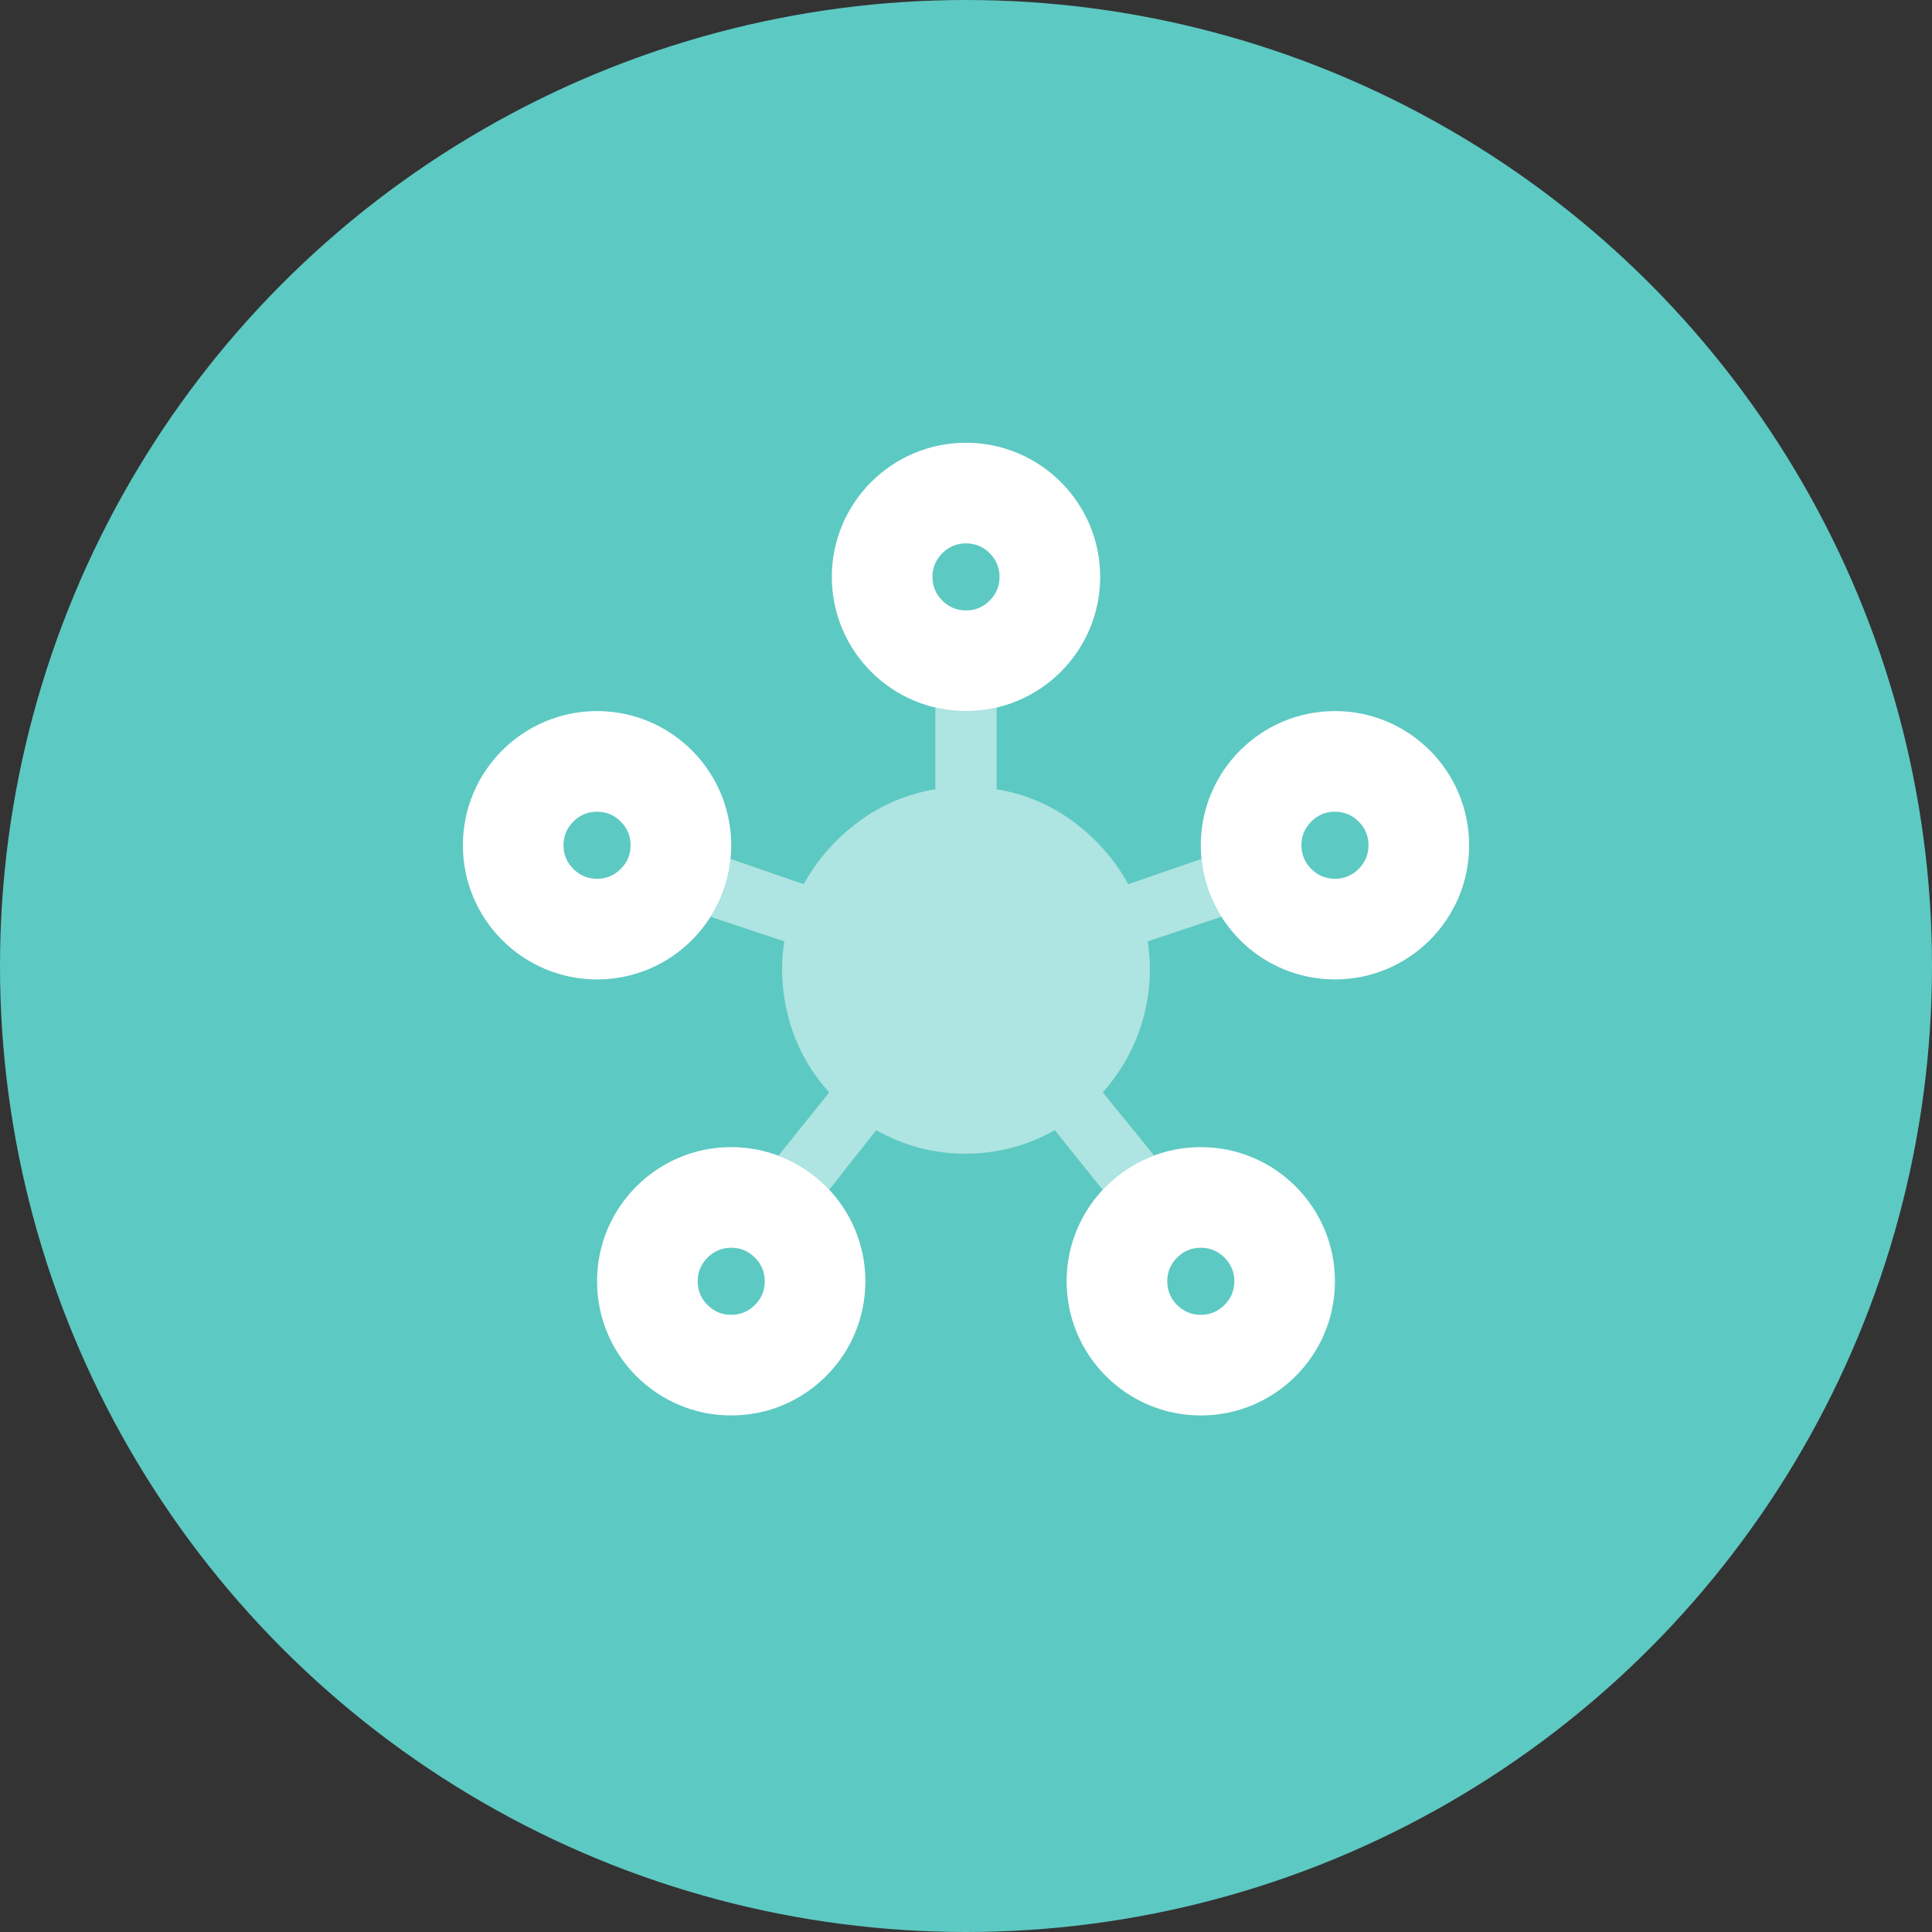
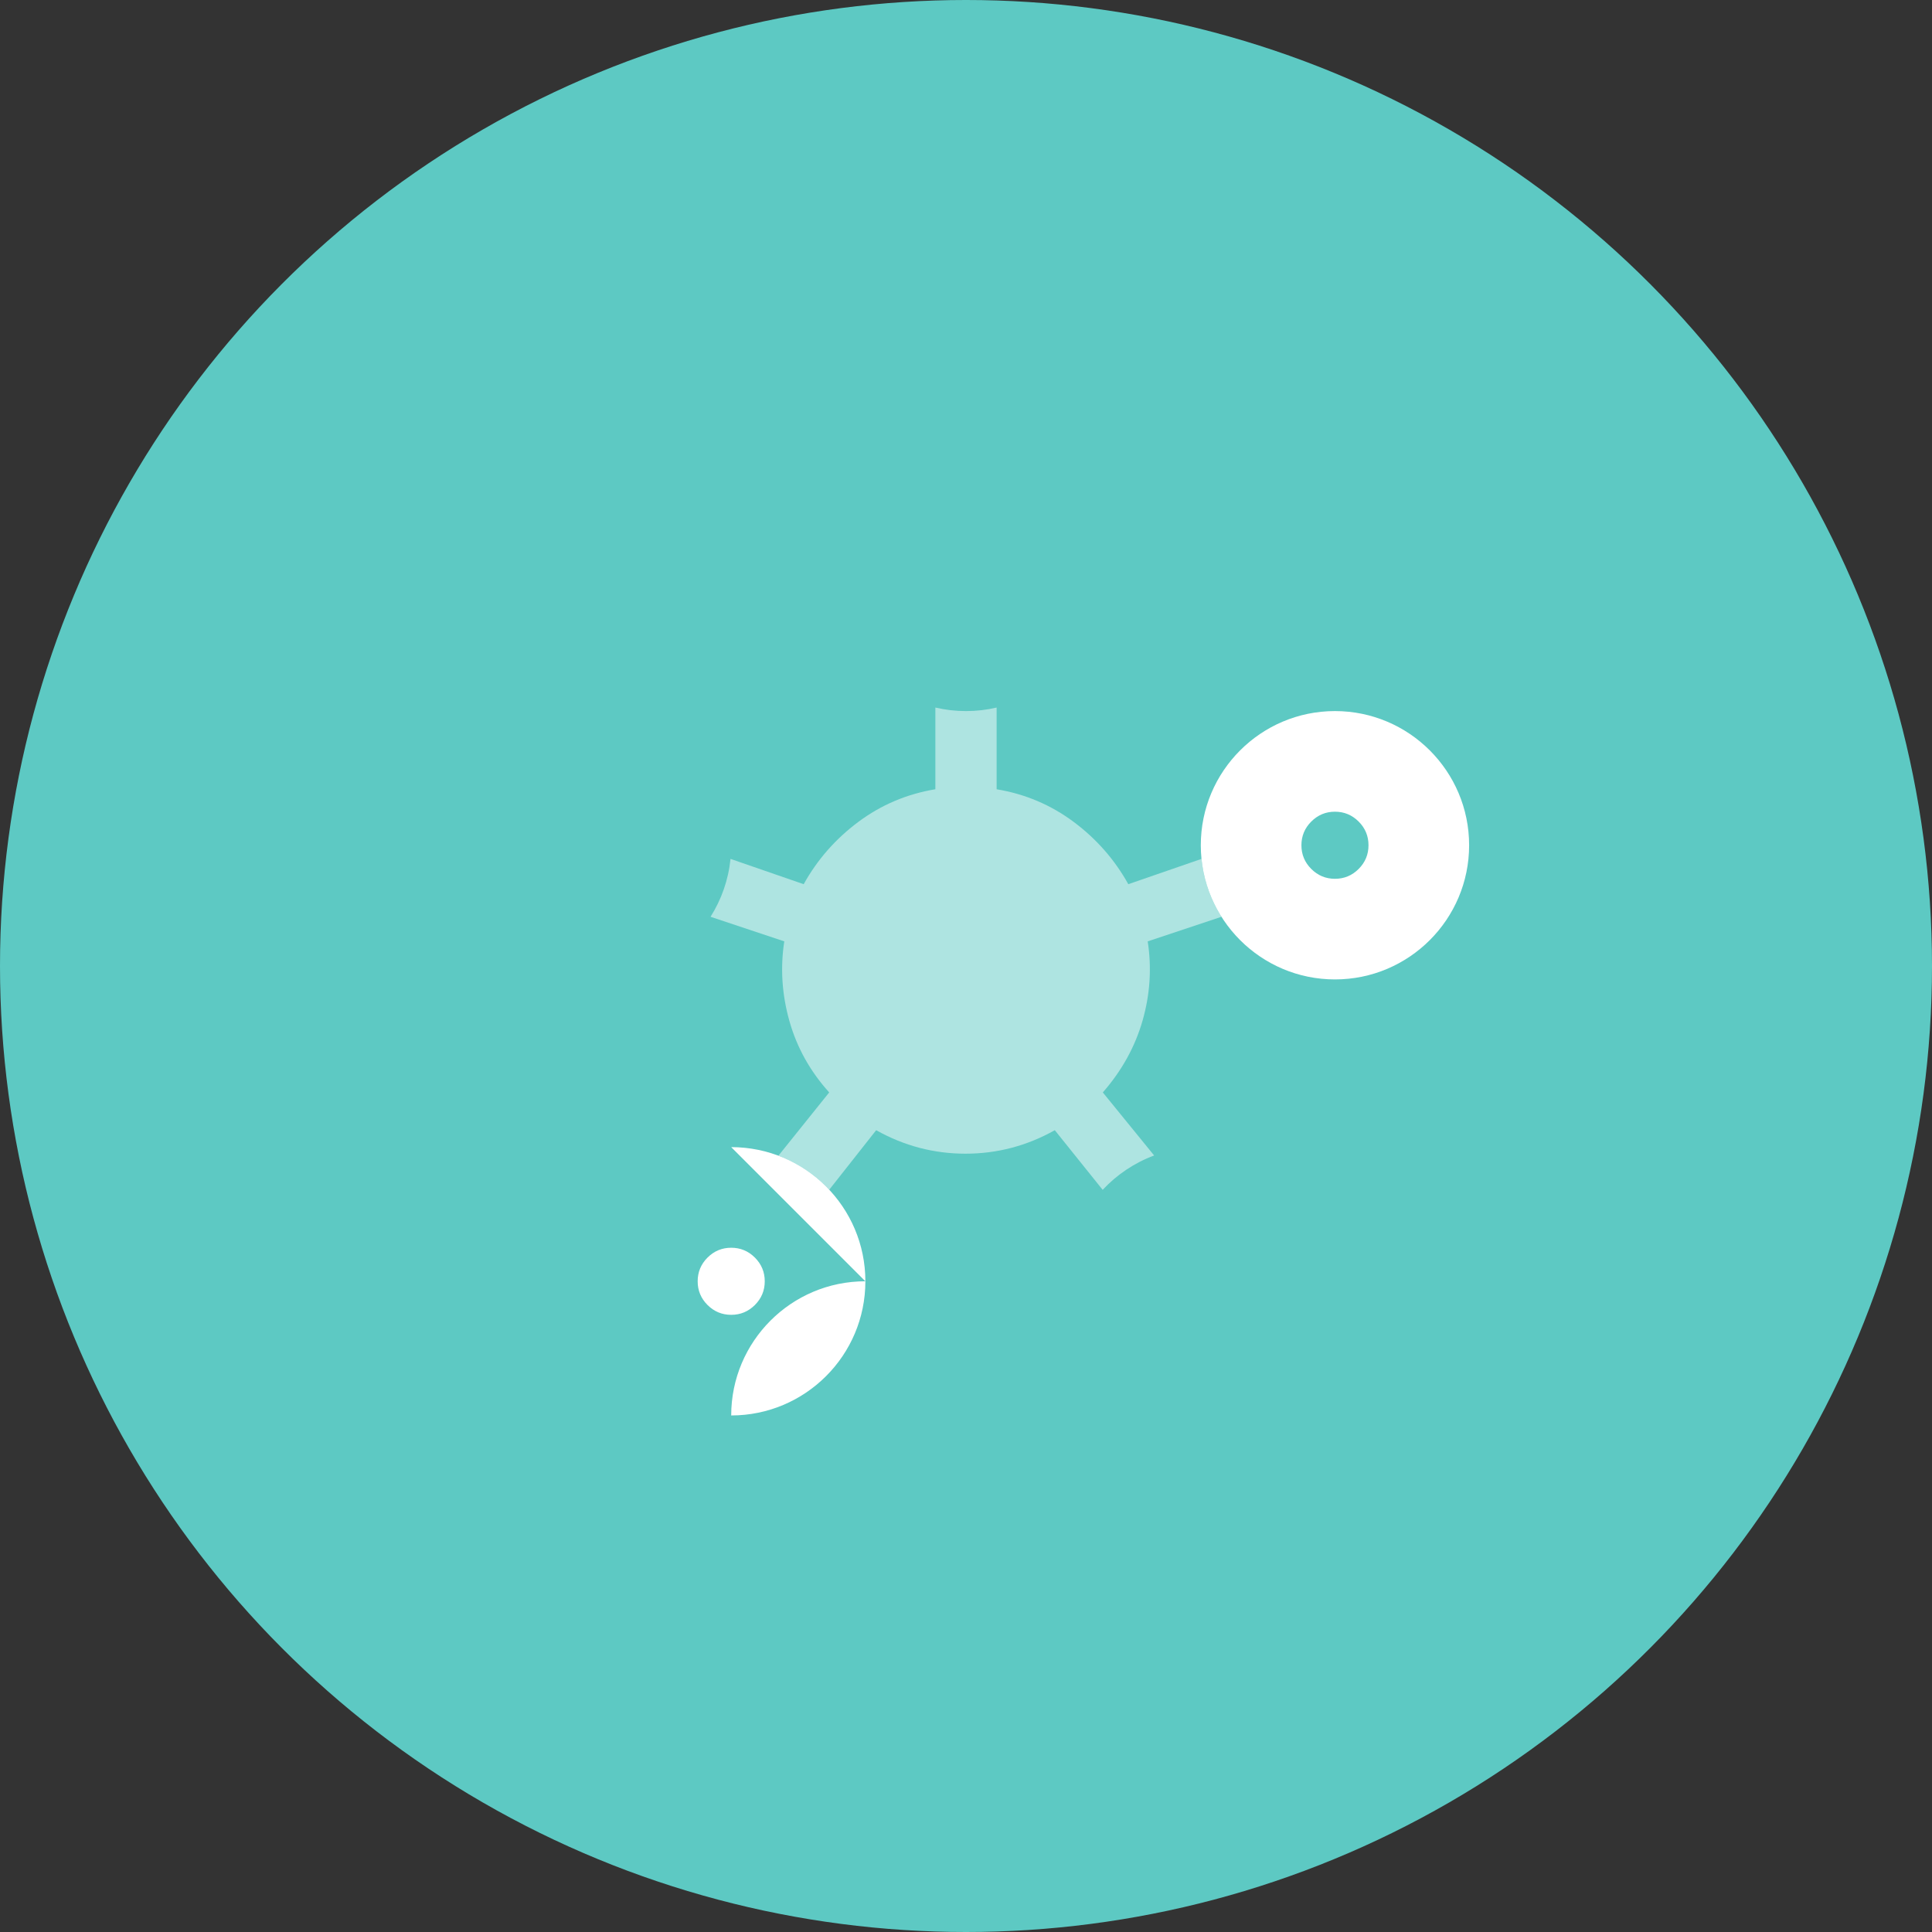
<svg xmlns="http://www.w3.org/2000/svg" width="100%" height="100%" viewBox="0 0 96 96" version="1.1" xml:space="preserve" style="fill-rule:evenodd;clip-rule:evenodd;stroke-linejoin:round;stroke-miterlimit:2;">
  <rect x="0" y="0" width="96" height="96" fill="#333333" stroke="none" />
  <circle cx="48" cy="48" r="48" style="fill:#5dc9c3;" />
  <g>
-     <path d="M29.667,35.333c3.679,0 6.666,2.988 6.666,6.667c0,3.679 -2.987,6.667 -6.666,6.667c-3.679,0 -6.667,-2.988 -6.667,-6.667c0,-3.679 2.988,-6.667 6.667,-6.667Zm0,5c-0.459,0 -0.851,0.164 -1.178,0.49c-0.326,0.326 -0.489,0.719 -0.489,1.177c0,0.458 0.163,0.851 0.489,1.177c0.327,0.326 0.719,0.49 1.178,0.49c0.458,0 0.851,-0.164 1.177,-0.49c0.326,-0.326 0.489,-0.719 0.489,-1.177c0,-0.458 -0.163,-0.851 -0.489,-1.177c-0.326,-0.326 -0.719,-0.49 -1.177,-0.49Z" style="fill:#fff;" />
-     <path d="M48,22c3.679,0 6.667,2.987 6.667,6.667c0,3.679 -2.988,6.666 -6.667,6.666c-3.679,0 -6.667,-2.987 -6.667,-6.666c0,-3.68 2.988,-6.667 6.667,-6.667Zm0,5c-0.458,0 -0.851,0.163 -1.177,0.489c-0.326,0.327 -0.49,0.719 -0.49,1.178c0,0.458 0.164,0.85 0.49,1.176c0.326,0.327 0.719,0.49 1.177,0.49c0.458,0 0.851,-0.163 1.178,-0.49c0.325,-0.326 0.489,-0.718 0.489,-1.176c0,-0.459 -0.164,-0.851 -0.489,-1.178c-0.327,-0.326 -0.72,-0.489 -1.178,-0.489Z" style="fill:#fff;" />
    <path d="M66.333,35.333c3.68,0 6.667,2.988 6.667,6.667c0,3.679 -2.987,6.667 -6.667,6.667c-3.679,0 -6.666,-2.988 -6.666,-6.667c0,-3.679 2.987,-6.667 6.666,-6.667Zm0,5c-0.458,0 -0.85,0.164 -1.177,0.49c-0.326,0.326 -0.489,0.719 -0.489,1.177c0,0.458 0.163,0.851 0.489,1.177c0.327,0.326 0.719,0.49 1.177,0.49c0.459,0 0.851,-0.164 1.178,-0.49c0.326,-0.326 0.489,-0.719 0.489,-1.177c0,-0.458 -0.163,-0.851 -0.489,-1.177c-0.327,-0.326 -0.719,-0.49 -1.178,-0.49Z" style="fill:#fff;" />
-     <path d="M59.667,57c3.679,0 6.666,2.987 6.666,6.667c0,3.679 -2.987,6.666 -6.666,6.666c-3.679,0 -6.667,-2.987 -6.667,-6.666c0,-3.68 2.988,-6.667 6.667,-6.667Zm0,5c-0.459,0 -0.851,0.163 -1.178,0.489c-0.326,0.327 -0.489,0.719 -0.489,1.178c0,0.458 0.163,0.851 0.489,1.177c0.327,0.326 0.719,0.489 1.178,0.489c0.458,0 0.851,-0.163 1.177,-0.489c0.326,-0.327 0.489,-0.719 0.489,-1.177c0,-0.459 -0.163,-0.851 -0.489,-1.178c-0.327,-0.326 -0.719,-0.489 -1.177,-0.489Z" style="fill:#fff;" />
-     <path d="M36.333,57c3.68,0 6.667,2.987 6.667,6.667c0,3.679 -2.987,6.666 -6.667,6.666c-3.679,0 -6.666,-2.987 -6.666,-6.666c0,-3.68 2.987,-6.667 6.666,-6.667Zm0,5c-0.458,0 -0.85,0.163 -1.177,0.489c-0.326,0.327 -0.489,0.719 -0.489,1.178c0,0.458 0.163,0.851 0.489,1.177c0.327,0.326 0.719,0.489 1.177,0.489c0.459,0 0.851,-0.163 1.178,-0.489c0.326,-0.327 0.489,-0.719 0.489,-1.177c0,-0.459 -0.163,-0.851 -0.489,-1.178c-0.327,-0.326 -0.719,-0.489 -1.178,-0.489Z" style="fill:#fff;" />
+     <path d="M36.333,57c3.68,0 6.667,2.987 6.667,6.667c0,3.679 -2.987,6.666 -6.667,6.666c0,-3.68 2.987,-6.667 6.666,-6.667Zm0,5c-0.458,0 -0.85,0.163 -1.177,0.489c-0.326,0.327 -0.489,0.719 -0.489,1.178c0,0.458 0.163,0.851 0.489,1.177c0.327,0.326 0.719,0.489 1.177,0.489c0.459,0 0.851,-0.163 1.178,-0.489c0.326,-0.327 0.489,-0.719 0.489,-1.177c0,-0.459 -0.163,-0.851 -0.489,-1.178c-0.327,-0.326 -0.719,-0.489 -1.178,-0.489Z" style="fill:#fff;" />
    <path d="M46.478,35.158c0.489,0.114 0.999,0.175 1.522,0.175c0.523,0 1.033,-0.06 1.522,-0.175l0,4.06c1.42,0.236 2.696,0.777 3.83,1.623c1.132,0.845 2.037,1.877 2.713,3.094l3.636,-1.257c0.106,1.049 0.456,2.027 0.992,2.876l-3.664,1.221c0.203,1.319 0.119,2.63 -0.254,3.932c-0.372,1.301 -1.031,2.494 -1.977,3.575l2.55,3.133c-0.982,0.365 -1.855,0.955 -2.557,1.707l-2.378,-2.963c-1.386,0.778 -2.865,1.167 -4.438,1.167c-1.572,0 -3.052,-0.389 -4.439,-1.167l-2.332,2.958c-0.694,-0.743 -1.556,-1.327 -2.524,-1.692l2.523,-3.143c-0.947,-1.048 -1.606,-2.231 -1.978,-3.55c-0.372,-1.319 -0.457,-2.638 -0.254,-3.957l-3.664,-1.221c0.536,-0.849 0.886,-1.827 0.992,-2.876l3.636,1.257c0.676,-1.218 1.581,-2.249 2.713,-3.094c1.134,-0.846 2.41,-1.387 3.83,-1.624l0,-4.059Z" style="fill:#fff;fill-opacity:0.5;fill-rule:nonzero;" />
  </g>
</svg>